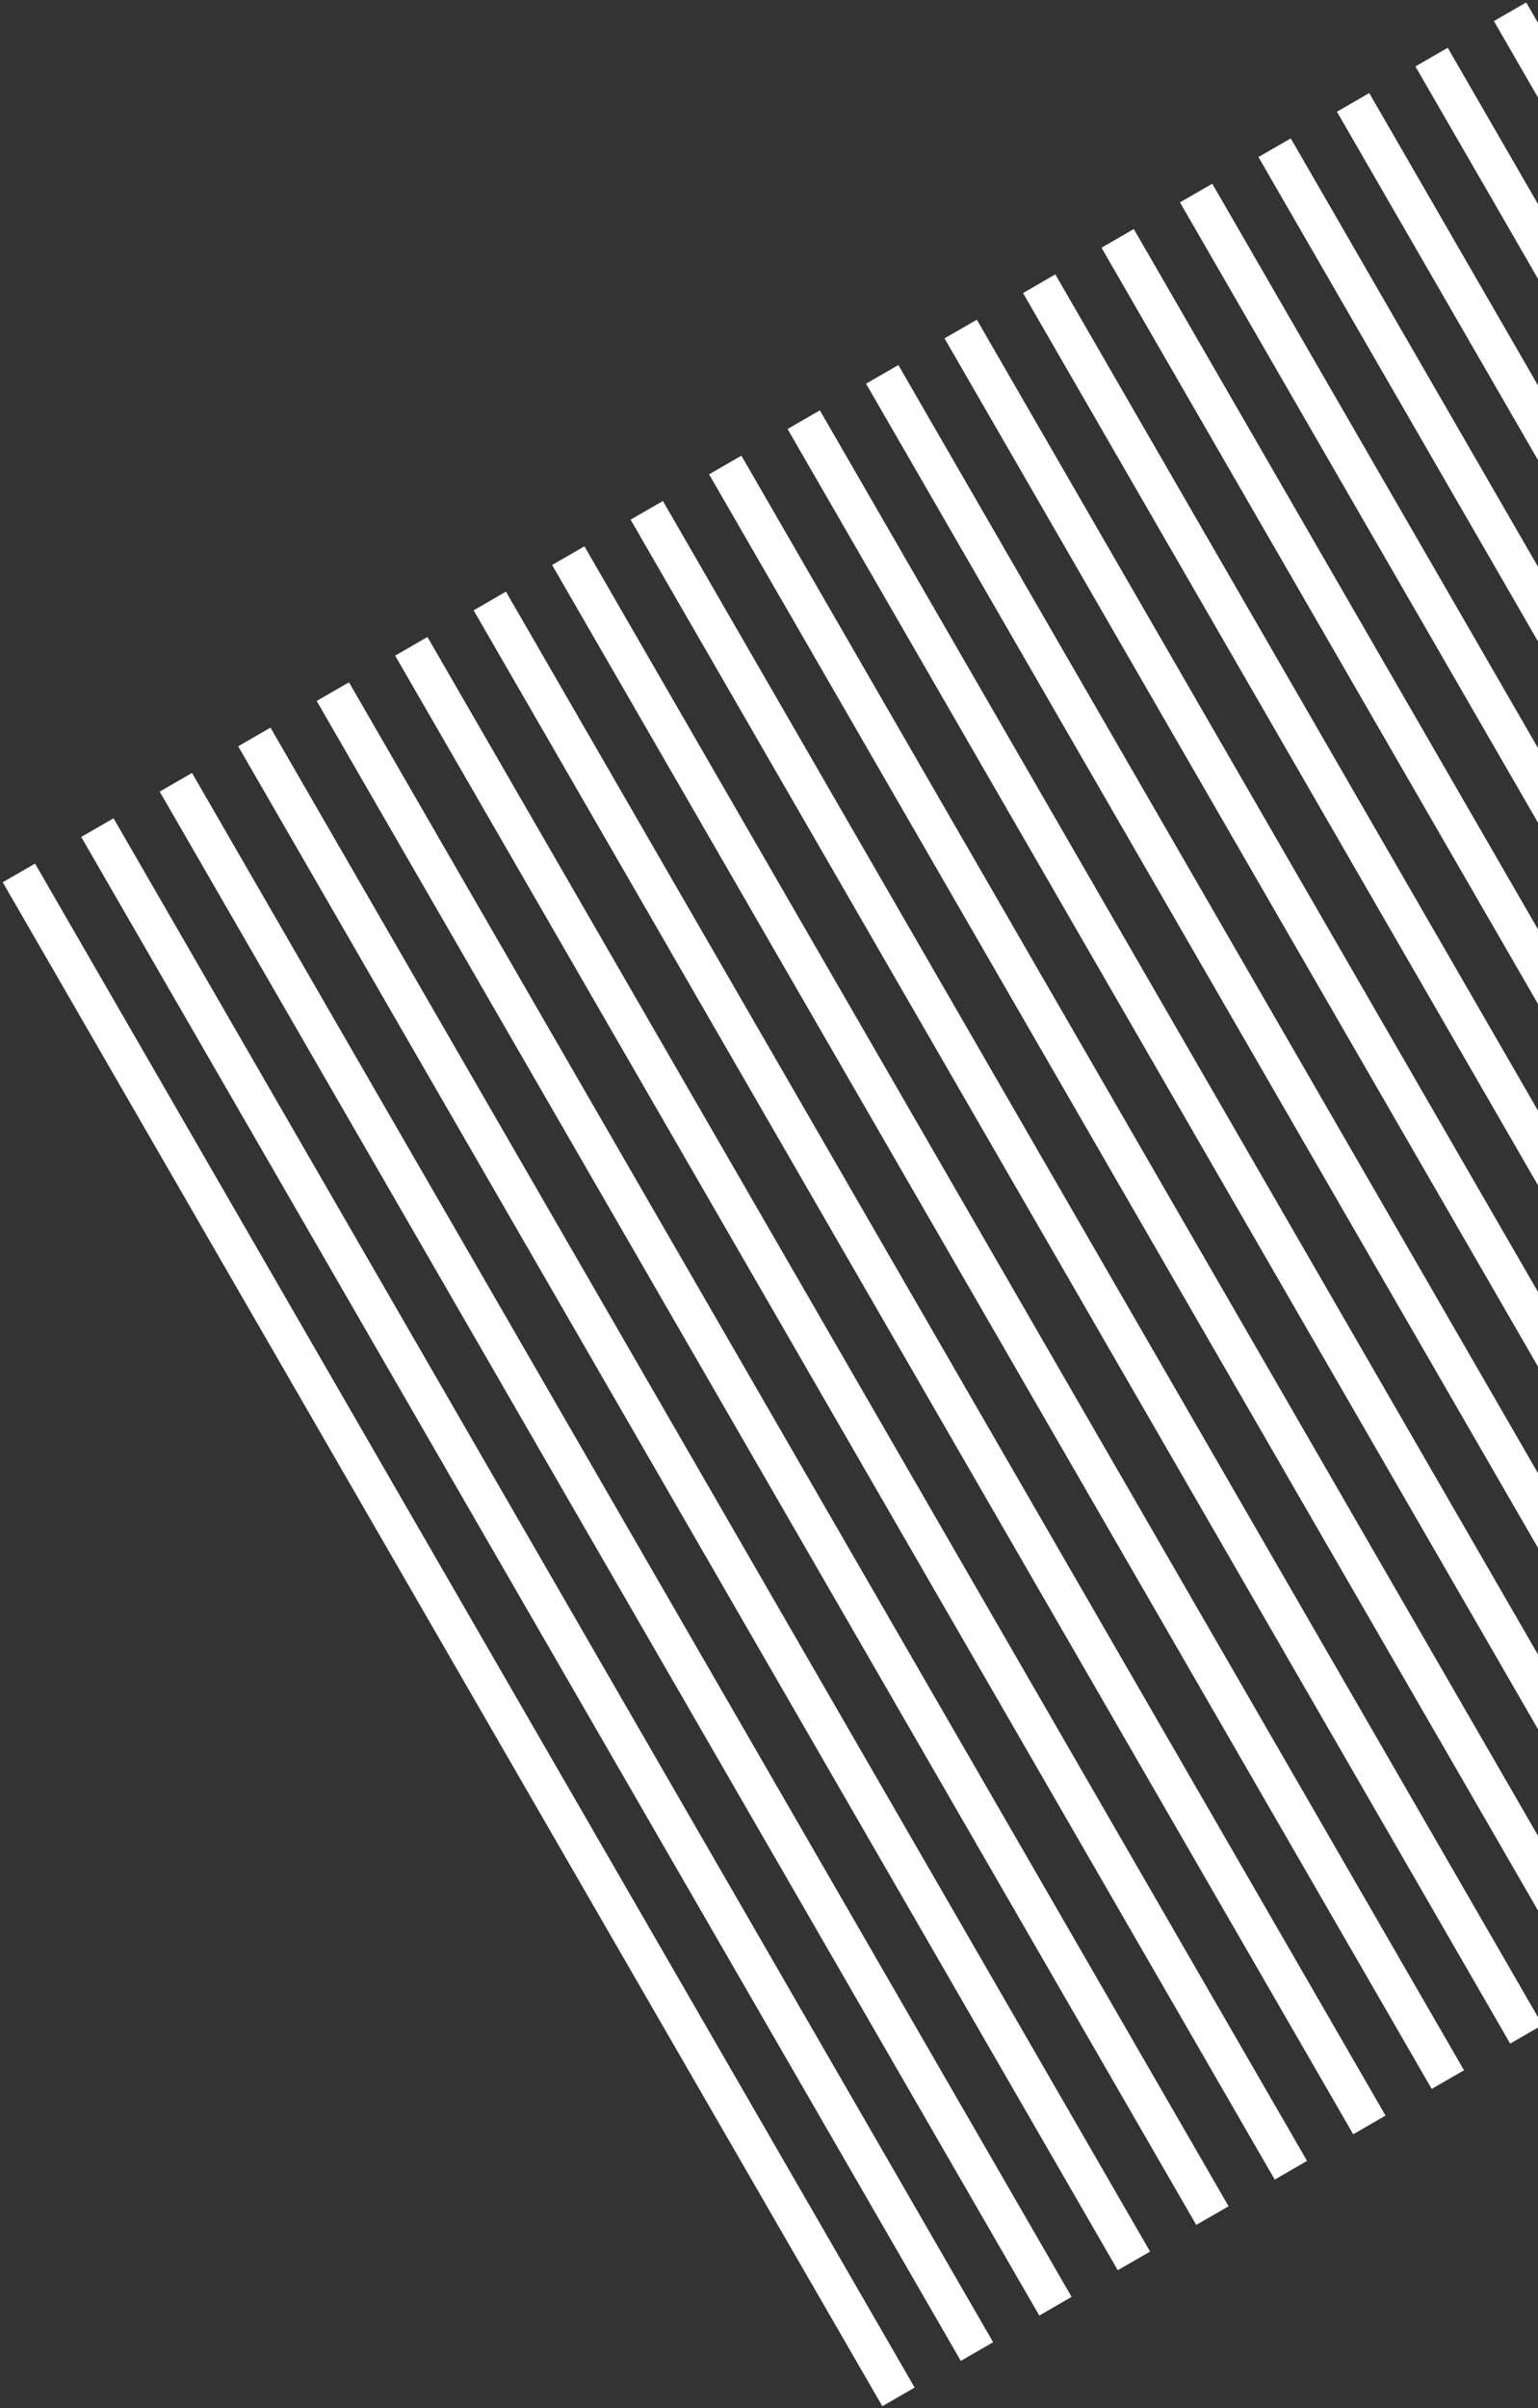
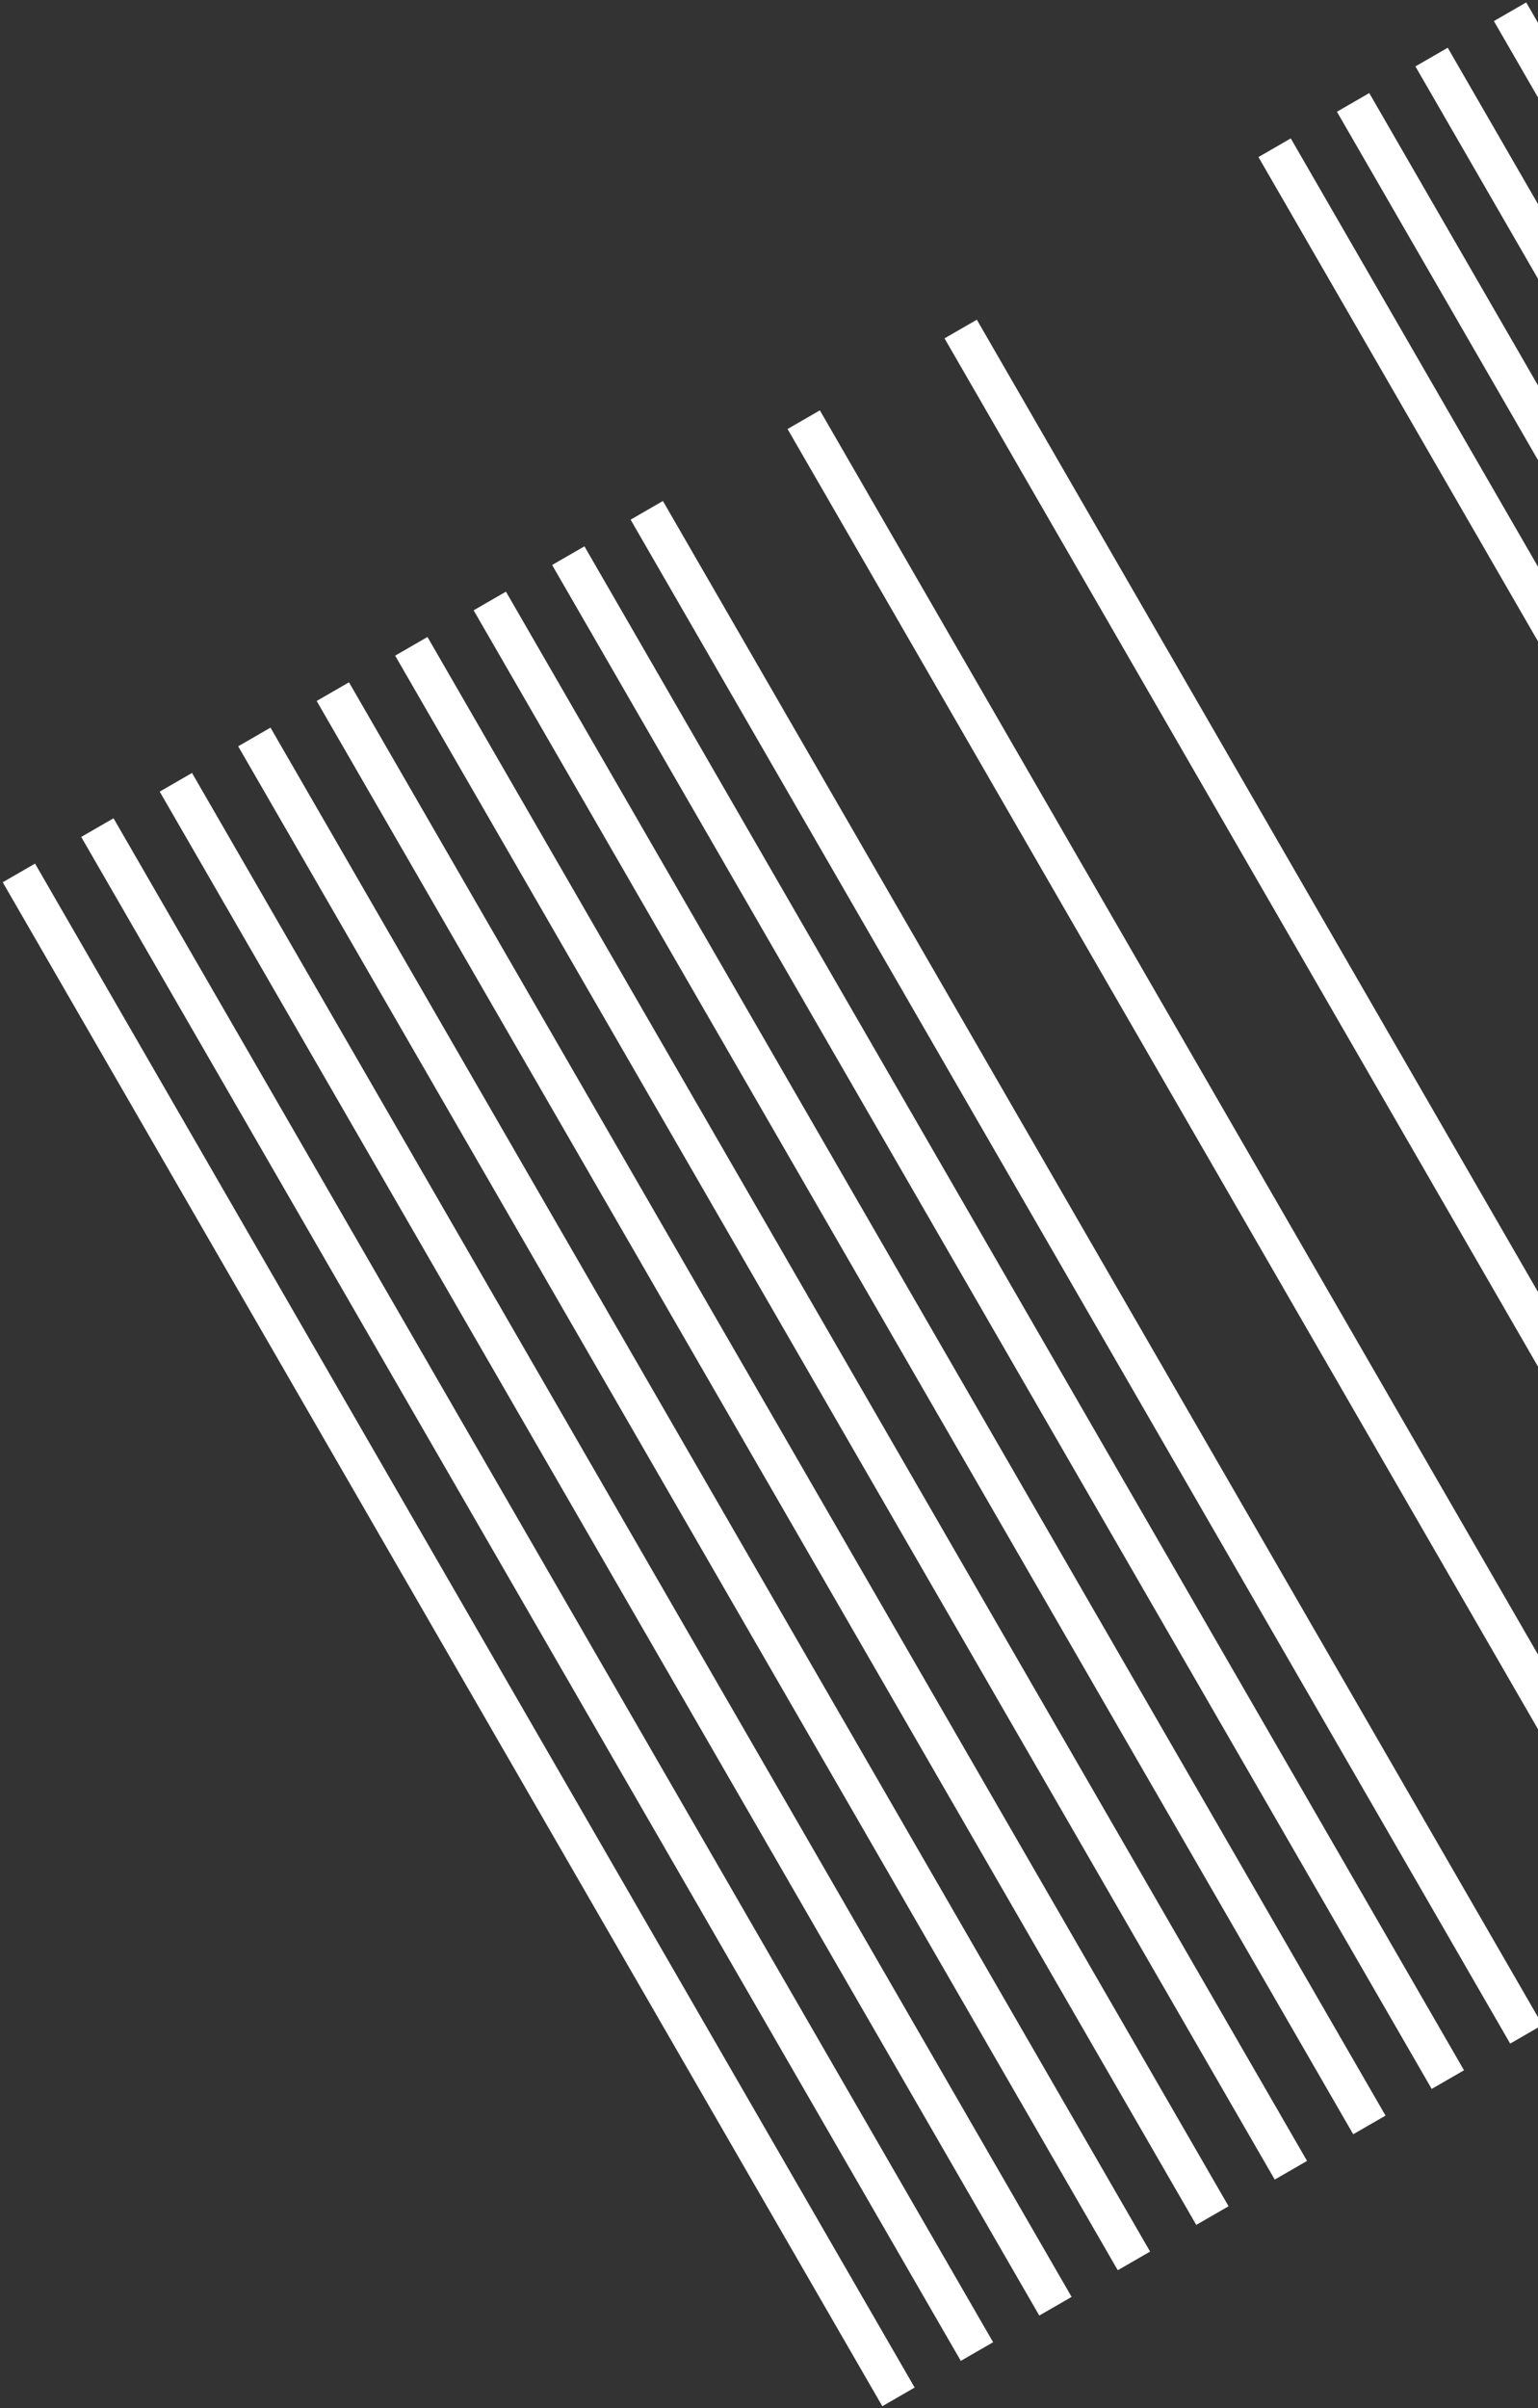
<svg xmlns="http://www.w3.org/2000/svg" width="444" height="695" viewBox="0 0 444 695" fill="none">
  <rect x="0" y="0" width="444" height="695" fill="#333333" stroke="none" />
  <path d="M264.044 689.047L10.119 249.237L0.79 254.623L254.714 694.434L264.044 689.047Z" fill="white" />
  <path d="M286.7 675.966L32.776 236.156L23.446 241.542L277.371 681.353L286.7 675.966Z" fill="white" />
  <path d="M309.358 662.886L55.433 223.075L46.104 228.461L300.028 668.272L309.358 662.886Z" fill="white" />
  <path d="M332.014 649.804L78.09 209.994L68.76 215.38L322.685 655.191L332.014 649.804Z" fill="white" />
  <path d="M354.672 636.723L100.747 196.913L91.418 202.299L345.342 642.11L354.672 636.723Z" fill="white" />
  <path d="M377.328 623.642L123.403 183.832L114.074 189.218L367.998 629.028L377.328 623.642Z" fill="white" />
  <path d="M399.985 610.562L146.06 170.751L136.731 176.137L390.655 615.948L399.985 610.562Z" fill="white" />
  <path d="M422.641 597.481L168.717 157.67L159.387 163.057L413.312 602.867L422.641 597.481Z" fill="white" />
  <path d="M445.299 584.399L191.374 144.589L182.045 149.975L435.969 589.786L445.299 584.399Z" fill="white" />
-   <path d="M467.956 571.319L214.031 131.508L204.702 136.895L458.626 576.705L467.956 571.319Z" fill="white" />
  <path d="M490.611 558.237L236.686 118.427L227.357 123.813L481.281 563.624L490.611 558.237Z" fill="white" />
-   <path d="M513.269 545.157L259.344 105.346L250.015 110.733L503.939 550.543L513.269 545.157Z" fill="white" />
  <path d="M535.924 532.076L281.999 92.265L272.67 97.651L526.595 537.462L535.924 532.076Z" fill="white" />
-   <path d="M558.582 518.995L304.658 79.184L295.328 84.571L549.253 524.381L558.582 518.995Z" fill="white" />
-   <path d="M581.238 505.914L327.314 66.103L317.985 71.49L571.909 511.3L581.238 505.914Z" fill="white" />
-   <path d="M603.896 492.833L349.971 53.022L340.642 58.408L594.566 498.219L603.896 492.833Z" fill="white" />
  <path d="M626.553 479.752L372.628 39.942L363.299 45.328L617.224 485.138L626.553 479.752Z" fill="white" />
  <path d="M649.208 466.671L395.284 26.86L385.954 32.247L639.879 472.057L649.208 466.671Z" fill="white" />
  <path d="M671.866 453.59L417.942 13.78L408.612 19.166L662.537 458.976L671.866 453.59Z" fill="white" />
  <path d="M694.522 440.509L440.597 0.699L431.268 6.085L685.193 445.896L694.522 440.509Z" fill="white" />
</svg>